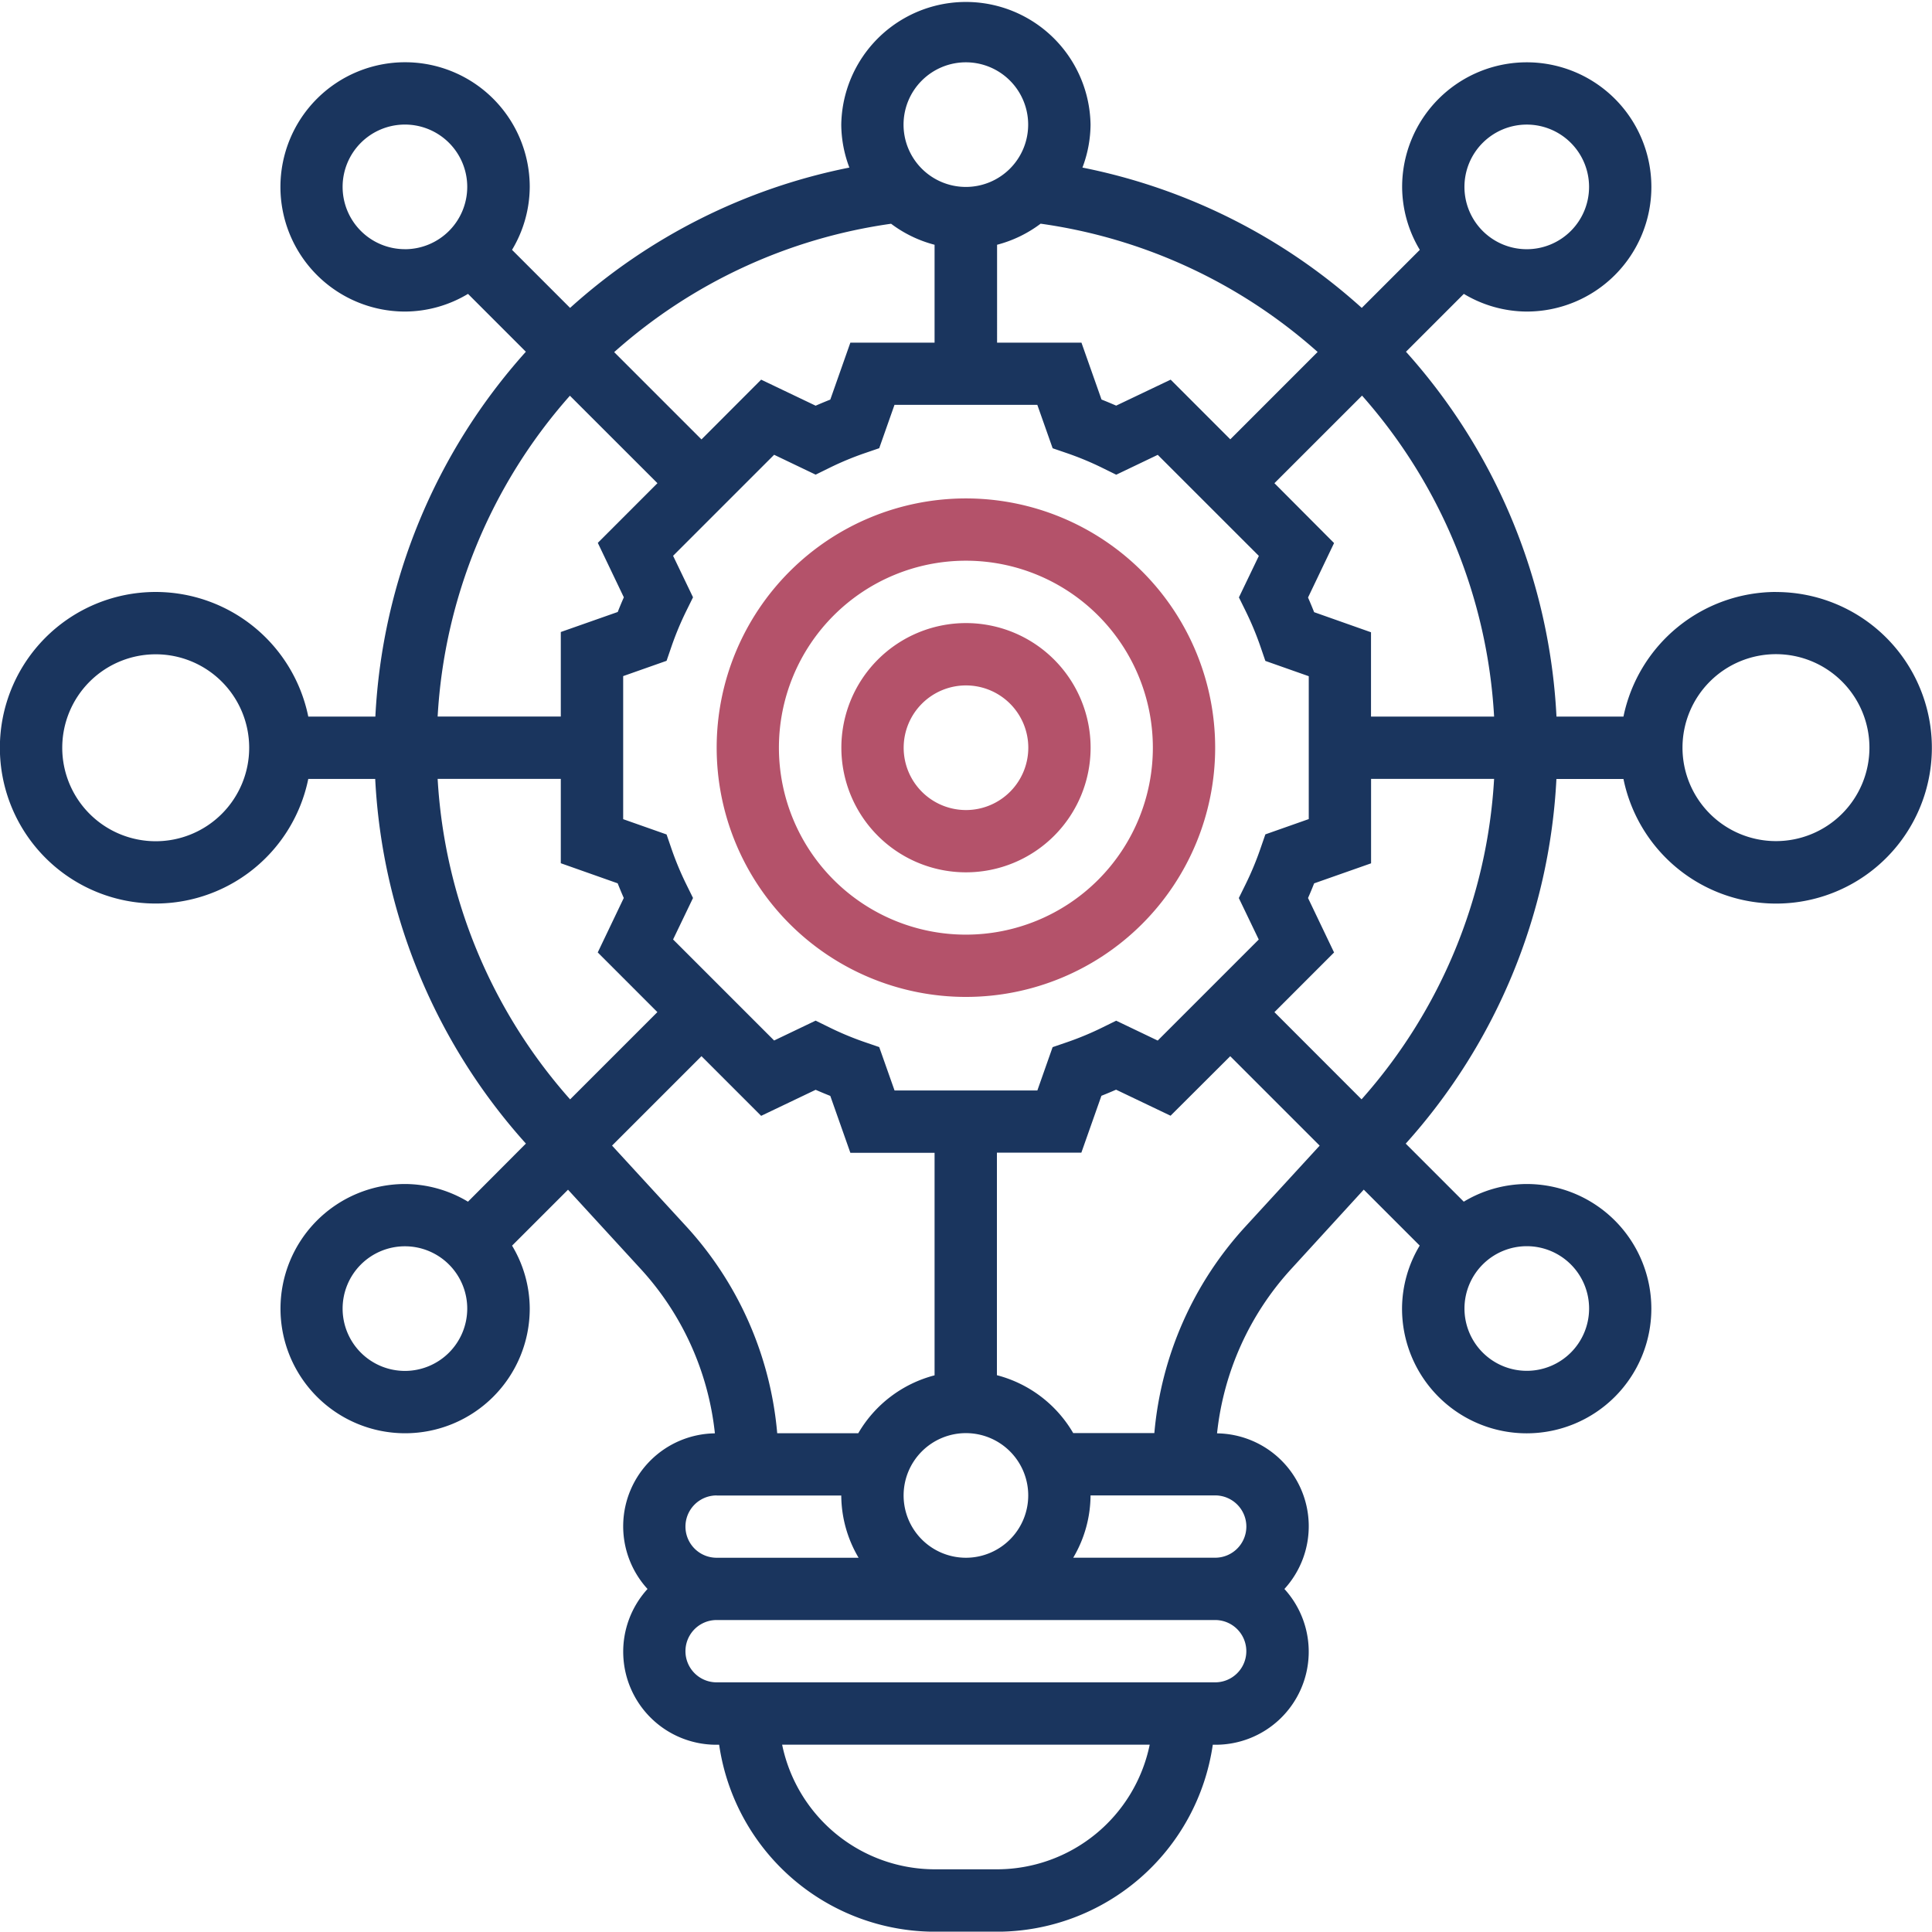
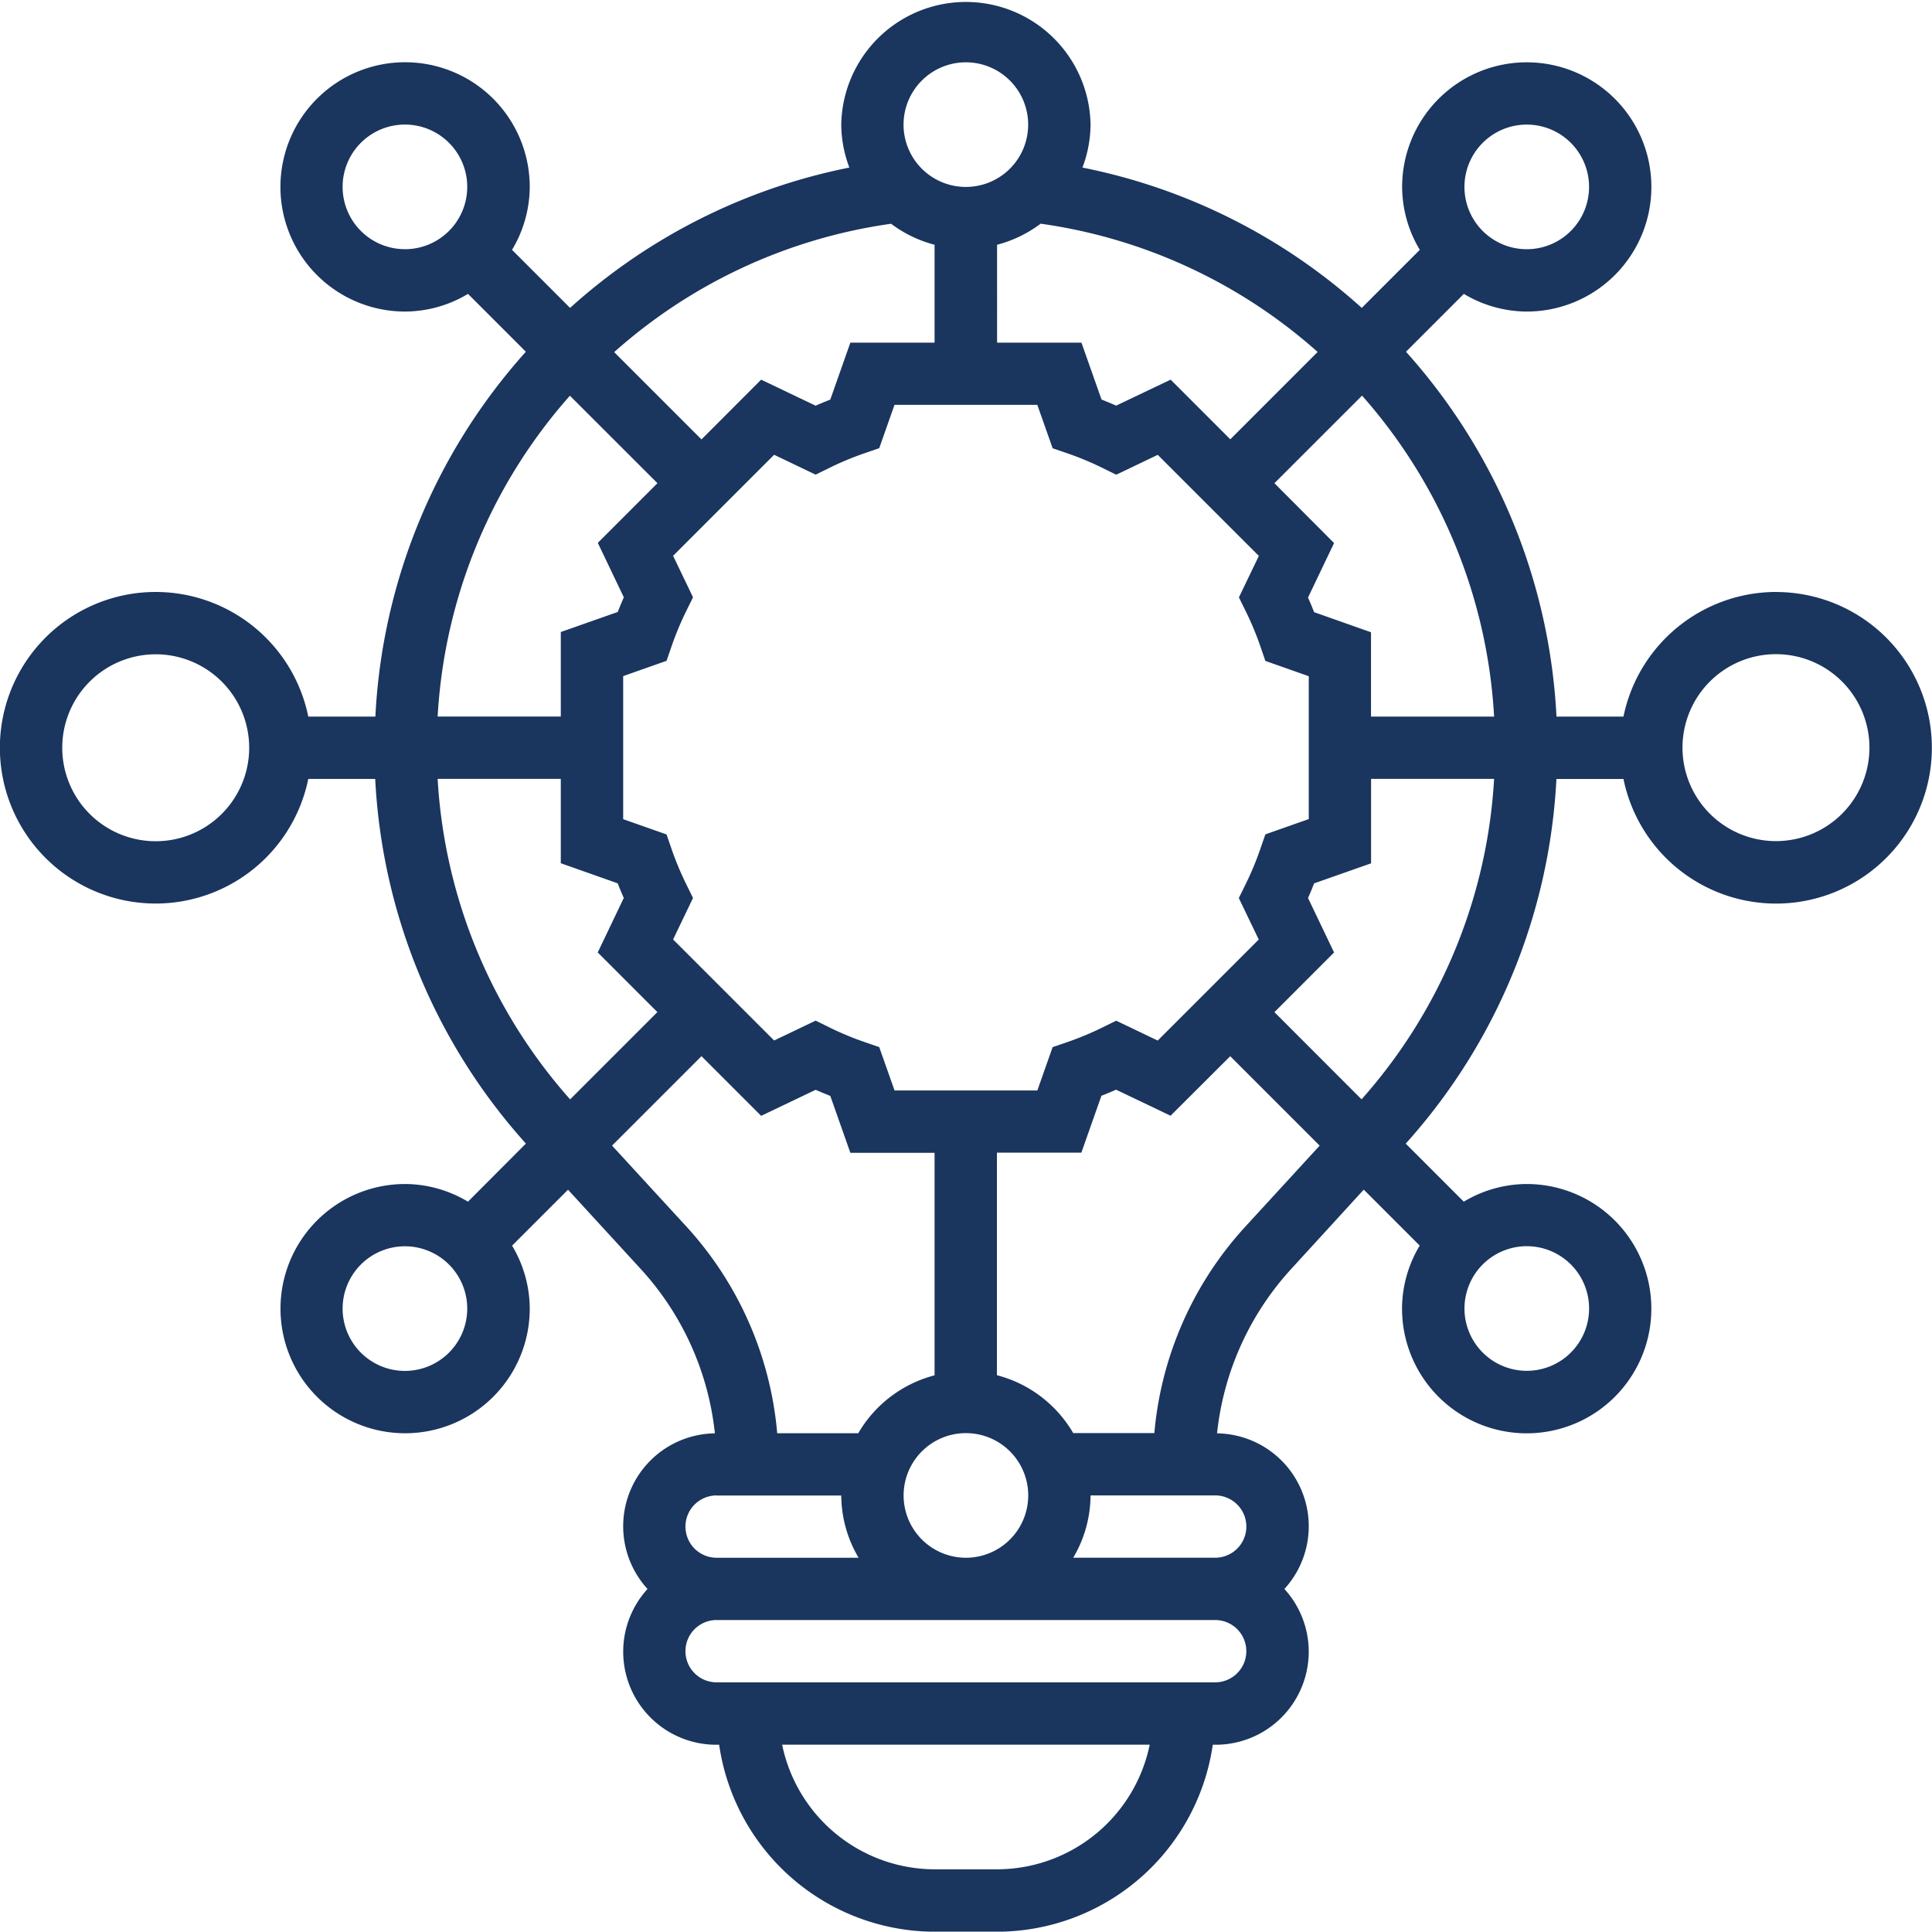
<svg xmlns="http://www.w3.org/2000/svg" width="60.771" height="60.76" viewBox="0 0 60.771 60.76">
  <g data-name="Group 19699">
-     <path d="M31.841 17a7.84 7.84 0 1 0 7.841 7.84A7.841 7.841 0 0 0 31.841 17zm0 13.721a5.881 5.881 0 1 1 5.881-5.881 5.881 5.881 0 0 1-5.881 5.881z" transform="translate(-1.459 -1.322)" style="fill:#b4526a" />
-     <path d="M31.921 21a3.92 3.92 0 1 0 3.921 3.92A3.92 3.92 0 0 0 31.921 21zm0 5.881a1.96 1.96 0 1 1 1.961-1.96 1.961 1.961 0 0 1-1.961 1.96z" transform="translate(-1.537 -1.401)" style="fill:#b4526a" />
    <path d="M56.869 19.621a4.91 4.91 0 0 0-4.8 3.92h-2.107a18.571 18.571 0 0 0-4.734-11.476l1.82-1.82a3.876 3.876 0 0 0 1.98.556 3.92 3.92 0 1 0-3.921-3.92 3.868 3.868 0 0 0 .556 1.979l-1.826 1.826a18.5 18.5 0 0 0-8.786-4.414 3.867 3.867 0 0 0 .255-1.351 3.921 3.921 0 0 0-7.841 0 3.867 3.867 0 0 0 .255 1.351 18.5 18.5 0 0 0-8.785 4.414L17.109 8.86a3.877 3.877 0 0 0 .557-1.979 3.921 3.921 0 1 0-3.921 3.92 3.869 3.869 0 0 0 1.979-.556l1.82 1.82a18.571 18.571 0 0 0-4.734 11.476H10.7a4.9 4.9 0 1 0 0 1.961h2.105a18.554 18.554 0 0 0 4.74 11.47L15.723 38.8a3.876 3.876 0 0 0-1.98-.556 3.92 3.92 0 1 0 3.923 3.918 3.868 3.868 0 0 0-.556-1.979l1.76-1.76 2.285 2.491a9.066 9.066 0 0 1 2.335 5.173 2.923 2.923 0 0 0-2.119 4.895 2.927 2.927 0 0 0 2.176 4.9h.077a6.866 6.866 0 0 0 6.783 5.881h1.961a6.866 6.866 0 0 0 6.783-5.881h.077a2.927 2.927 0 0 0 2.176-4.9 2.923 2.923 0 0 0-2.119-4.895 9.069 9.069 0 0 1 2.335-5.173l2.28-2.493 1.76 1.76a3.868 3.868 0 0 0-.556 1.979 3.921 3.921 0 1 0 3.921-3.916 3.869 3.869 0 0 0-1.979.556l-1.826-1.826a18.559 18.559 0 0 0 4.74-11.47h2.109a4.9 4.9 0 1 0 4.8-5.881zM5.9 27.462a2.94 2.94 0 1 1 2.941-2.94 2.94 2.94 0 0 1-2.941 2.94zm42.1-3.92h-3.872v-2.653l-1.789-.632q-.091-.23-.192-.461l.819-1.713L41.09 16.2l2.756-2.755A16.631 16.631 0 0 1 48 23.542zM40.648 27.7a9.644 9.644 0 0 1-.468 1.123l-.21.426.627 1.305-3.178 3.178-1.306-.625-.427.21a9.547 9.547 0 0 1-1.124.468l-.449.154-.48 1.363h-4.492l-.482-1.365-.449-.154a9.55 9.55 0 0 1-1.124-.468l-.427-.21-1.306.625-3.178-3.178.627-1.305-.21-.426a9.643 9.643 0 0 1-.468-1.123l-.154-.449-1.365-.481v-4.5l1.365-.481.154-.449a9.642 9.642 0 0 1 .468-1.123l.21-.426-.627-1.305 3.178-3.178 1.306.625.427-.21a9.549 9.549 0 0 1 1.124-.468l.449-.154.48-1.363h4.493l.482 1.365.449.154a9.549 9.549 0 0 1 1.124.468l.427.21 1.306-.625 3.18 3.179-.627 1.305.21.426a9.646 9.646 0 0 1 .468 1.123l.154.449 1.365.481v4.494l-1.365.481zM31.385 50a1.96 1.96 0 1 1 1.961-1.96A1.961 1.961 0 0 1 31.385 50zM49.028 4.92a1.96 1.96 0 1 1-1.961 1.96 1.961 1.961 0 0 1 1.961-1.96zm-9.326 9.9-1.876-1.877-1.714.817q-.23-.1-.461-.192l-.631-1.789h-2.654V8.7a3.912 3.912 0 0 0 1.37-.663 16.543 16.543 0 0 1 8.713 4.035zM31.385 2.961a1.96 1.96 0 1 1-1.961 1.96 1.961 1.961 0 0 1 1.961-1.96zm-2.353 5.078A3.912 3.912 0 0 0 30.4 8.7v3.079h-2.649l-.631 1.791q-.23.091-.461.192l-1.714-.819-1.877 1.88-2.746-2.746a16.549 16.549 0 0 1 8.711-4.038zm-15.29.8A1.96 1.96 0 1 1 15.7 6.88a1.961 1.961 0 0 1-1.961 1.96zm5.185 4.607 2.756 2.754-1.876 1.877.819 1.713c-.068.154-.132.307-.192.461l-1.791.63v2.659h-3.874a16.615 16.615 0 0 1 4.159-10.09zM14.769 25.5h3.874v2.654l1.789.632q.091.23.192.461l-.819 1.713 1.876 1.877-2.745 2.745A16.608 16.608 0 0 1 14.769 25.5zm-1.027 18.623A1.96 1.96 0 1 1 15.7 42.16a1.961 1.961 0 0 1-1.958 1.963zm6.513-7.087 2.813-2.813 1.877 1.877 1.714-.819q.23.1.461.192l.631 1.789H30.4v7a3.917 3.917 0 0 0-2.4 1.821h-2.55a11.036 11.036 0 0 0-2.85-6.494zm3.289 11.007h3.921A3.88 3.88 0 0 0 28.01 50h-4.466a.98.98 0 1 1 0-1.96zM32.366 59.8h-1.961a4.91 4.91 0 0 1-4.8-3.92h11.562a4.91 4.91 0 0 1-4.801 3.92zm6.861-5.881H23.544a.98.98 0 1 1 0-1.96h15.682a.98.98 0 1 1 0 1.96zm.98-4.9a.981.981 0 0 1-.98.98h-4.466a3.879 3.879 0 0 0 .545-1.96h3.921a.981.981 0 0 1 .98.981zm-.033-9.433a11.03 11.03 0 0 0-2.861 6.493h-2.552a3.917 3.917 0 0 0-2.4-1.821v-7h2.656l.631-1.789q.23-.091.461-.192l1.714.819 1.877-1.872 2.813 2.813zm8.855.614a1.96 1.96 0 1 1-1.961 1.956 1.961 1.961 0 0 1 1.961-1.956zm-5.2-4.621-2.739-2.741 1.876-1.877-.819-1.713c.068-.154.132-.307.192-.461l1.791-.63V25.5H48a16.594 16.594 0 0 1-4.169 10.08zm13.036-8.121a2.94 2.94 0 1 1 2.941-2.94 2.94 2.94 0 0 1-2.941 2.94z" transform="translate(-1.003 -1.001)" style="fill:#1a355e" />
  </g>
</svg>